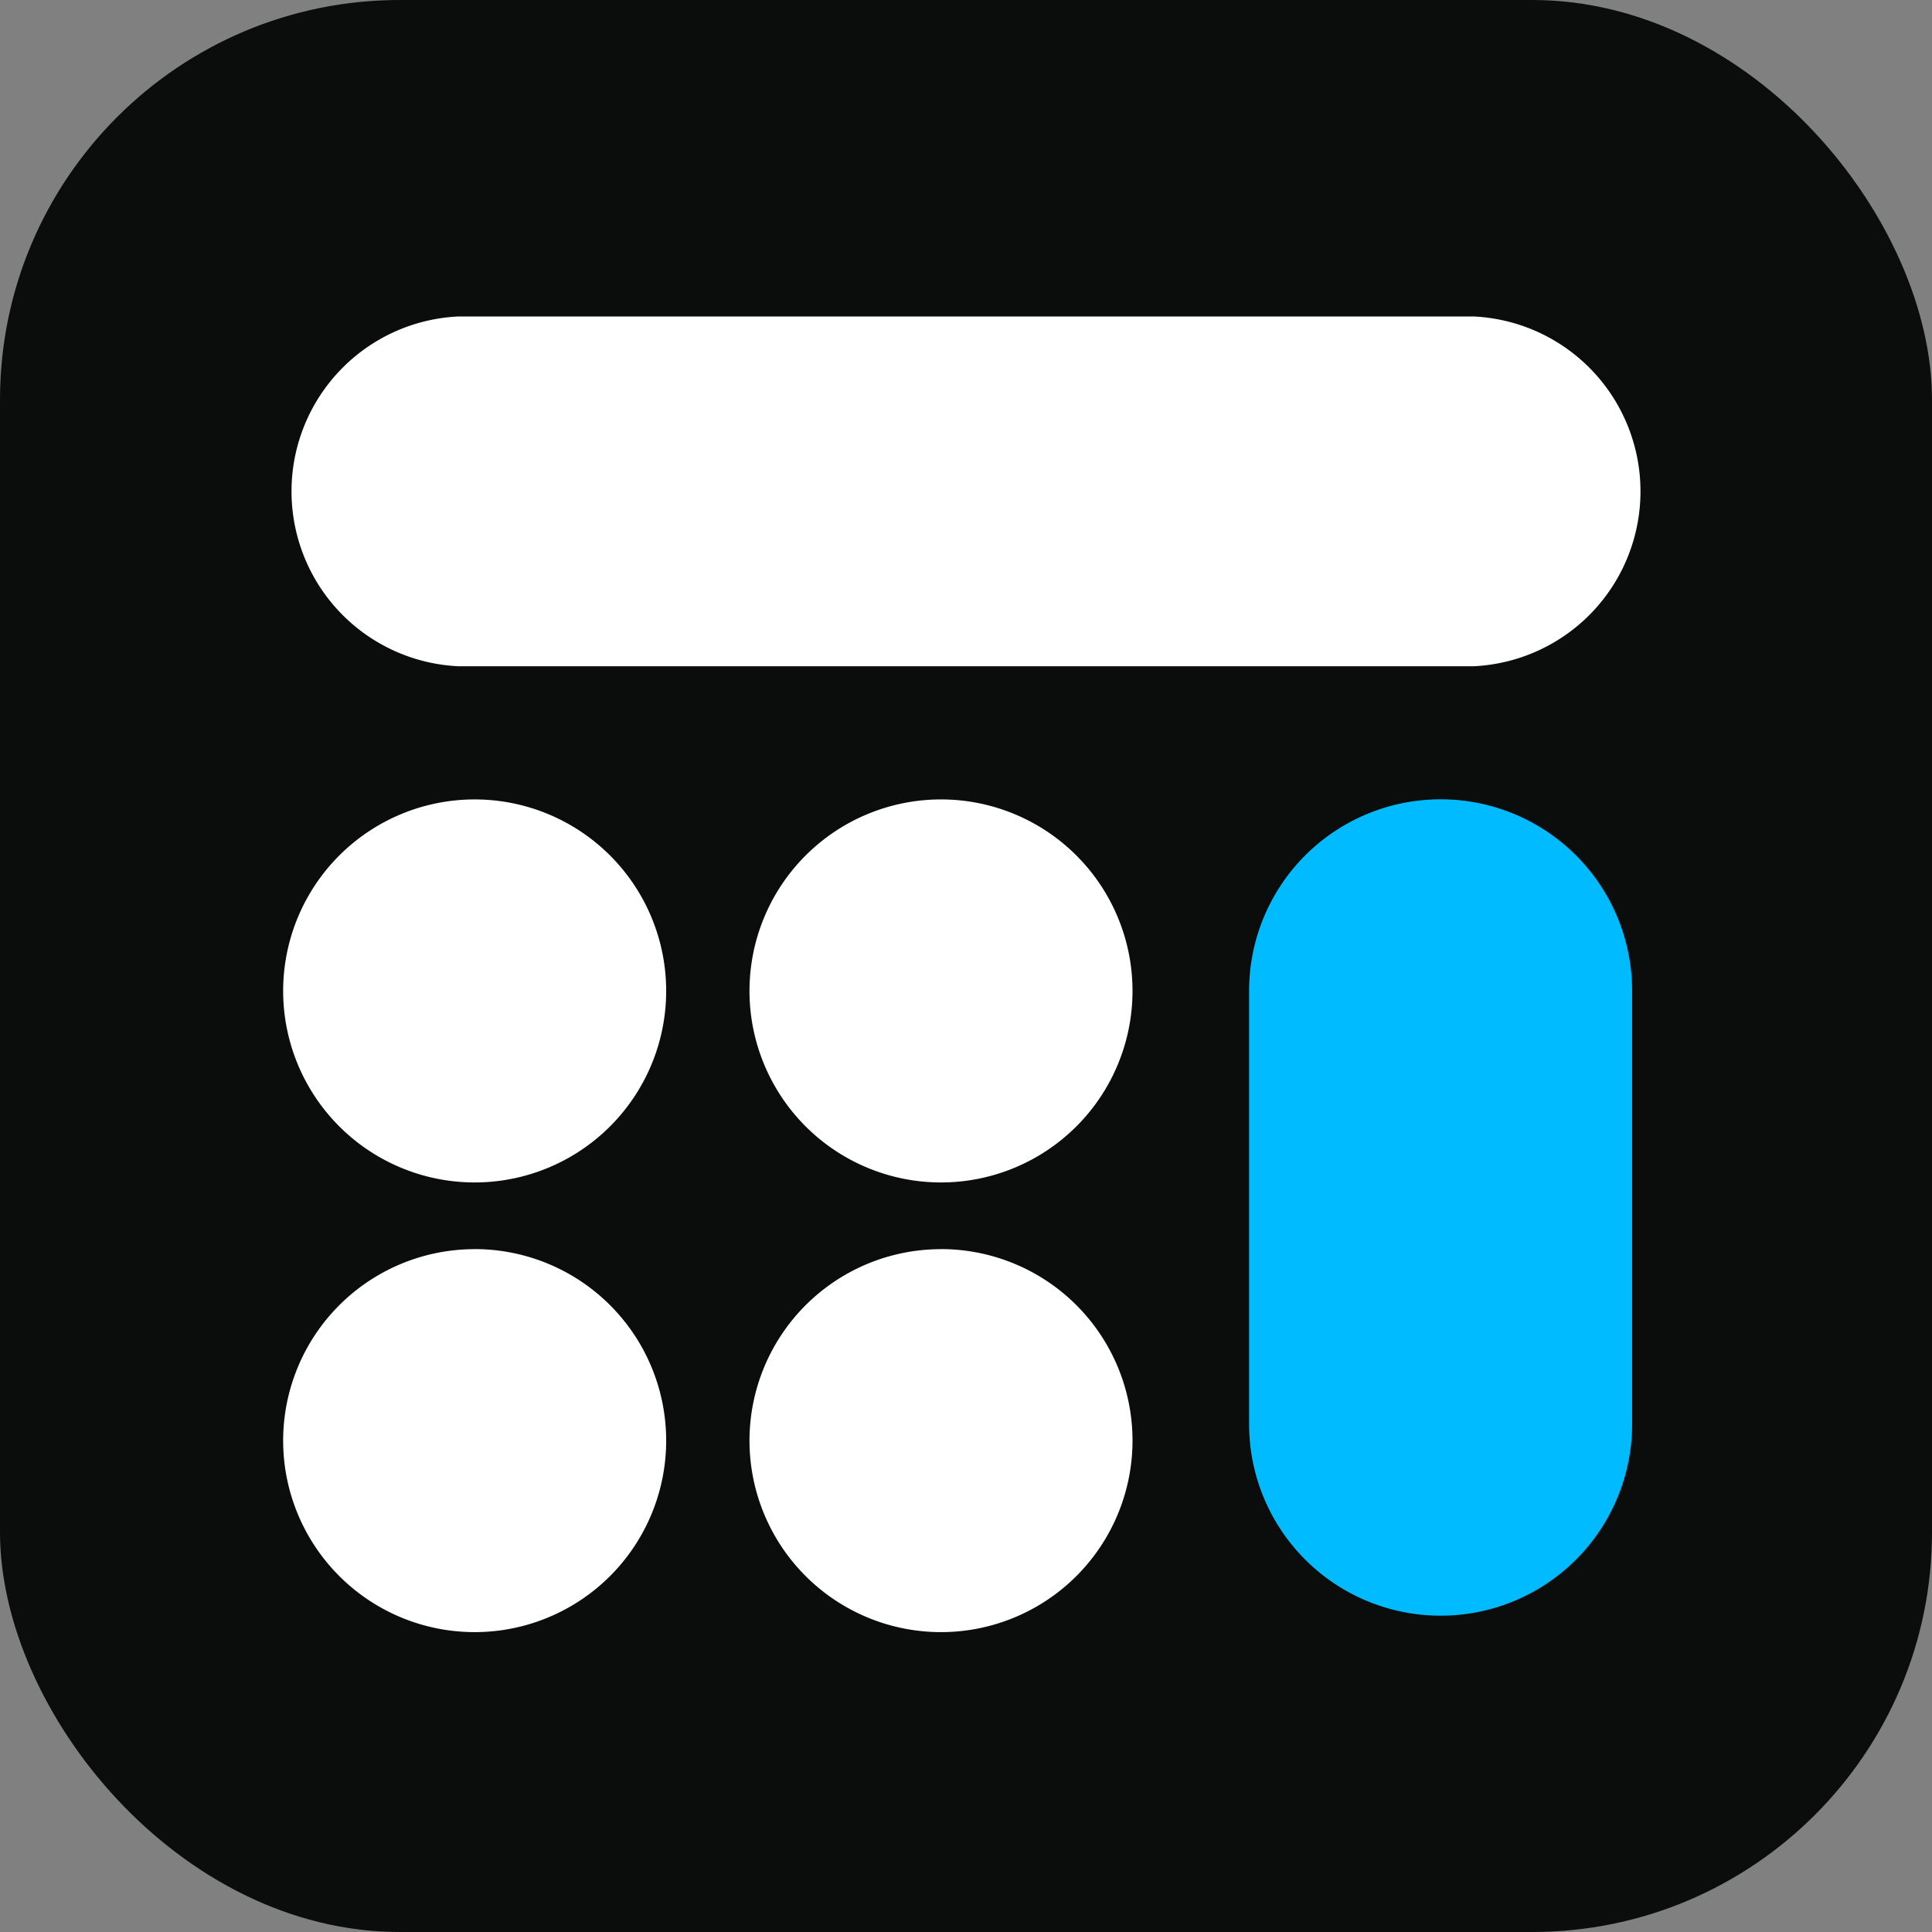
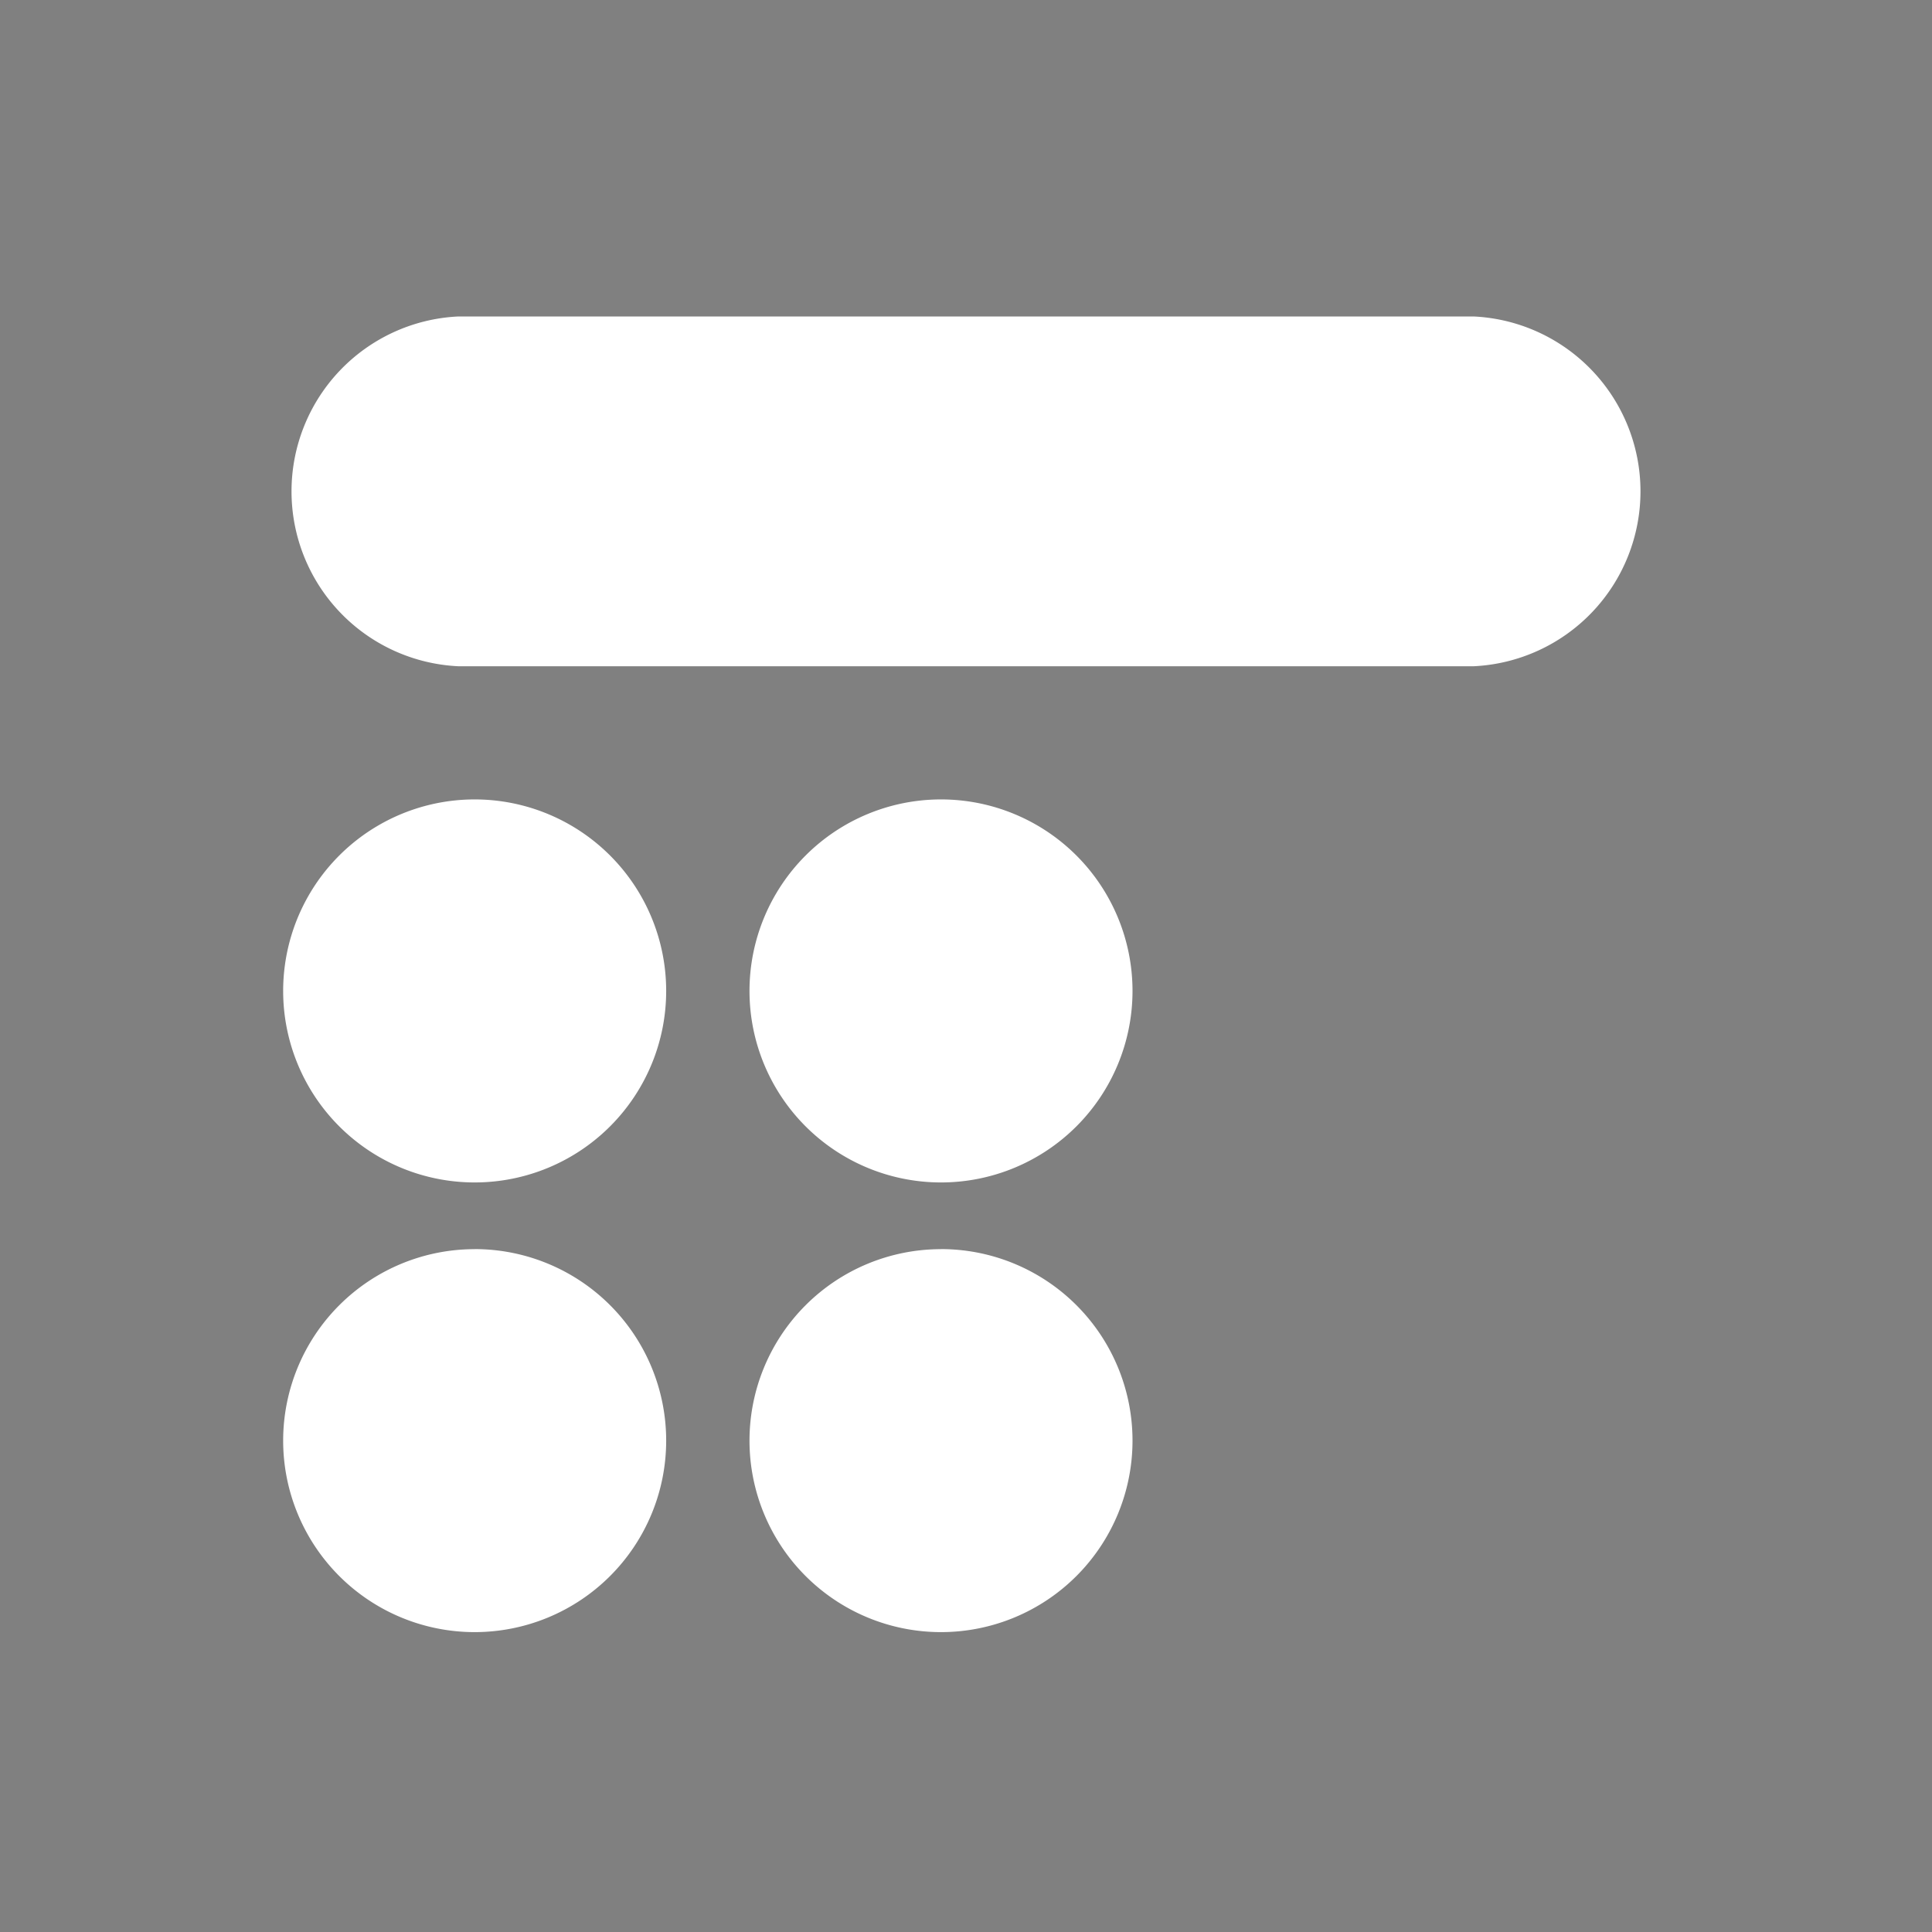
<svg xmlns="http://www.w3.org/2000/svg" width="32" height="32" viewBox="0 0 32 32">
  <rect x="0" y="0" width="32" height="32" fill="#808080" stroke="none" />
  <defs>
    <style>
      .cls-1 {
        fill: #0b0c0c;
      }

      .cls-2 {
        fill: #fff;
      }

      .cls-2, .cls-3 {
        fill-rule: evenodd;
      }

      .cls-3 {
        fill: #00bbff;
      }
    </style>
  </defs>
-   <rect class="cls-1" width="32" height="32" rx="6.621" ry="6.621" />
  <path class="cls-2" d="M24.414,11.035H7.586a2.9,2.9,0,0,1,0-5.793H24.414A2.9,2.9,0,0,1,24.414,11.035ZM7.862,13.241A3.172,3.172,0,1,1,4.69,16.414,3.172,3.172,0,0,1,7.862,13.241Zm0,7.448A3.172,3.172,0,1,1,4.69,23.862,3.172,3.172,0,0,1,7.862,20.69Zm7.724-7.448a3.172,3.172,0,1,1-3.172,3.172A3.172,3.172,0,0,1,15.586,13.241Zm0,7.448a3.172,3.172,0,1,1-3.172,3.172A3.172,3.172,0,0,1,15.586,20.69Z" />
-   <path class="cls-3" d="M23.861,13.239a3.172,3.172,0,0,1,3.172,3.172v7.178a3.172,3.172,0,0,1-6.344,0V16.411A3.172,3.172,0,0,1,23.861,13.239Z" />
</svg>